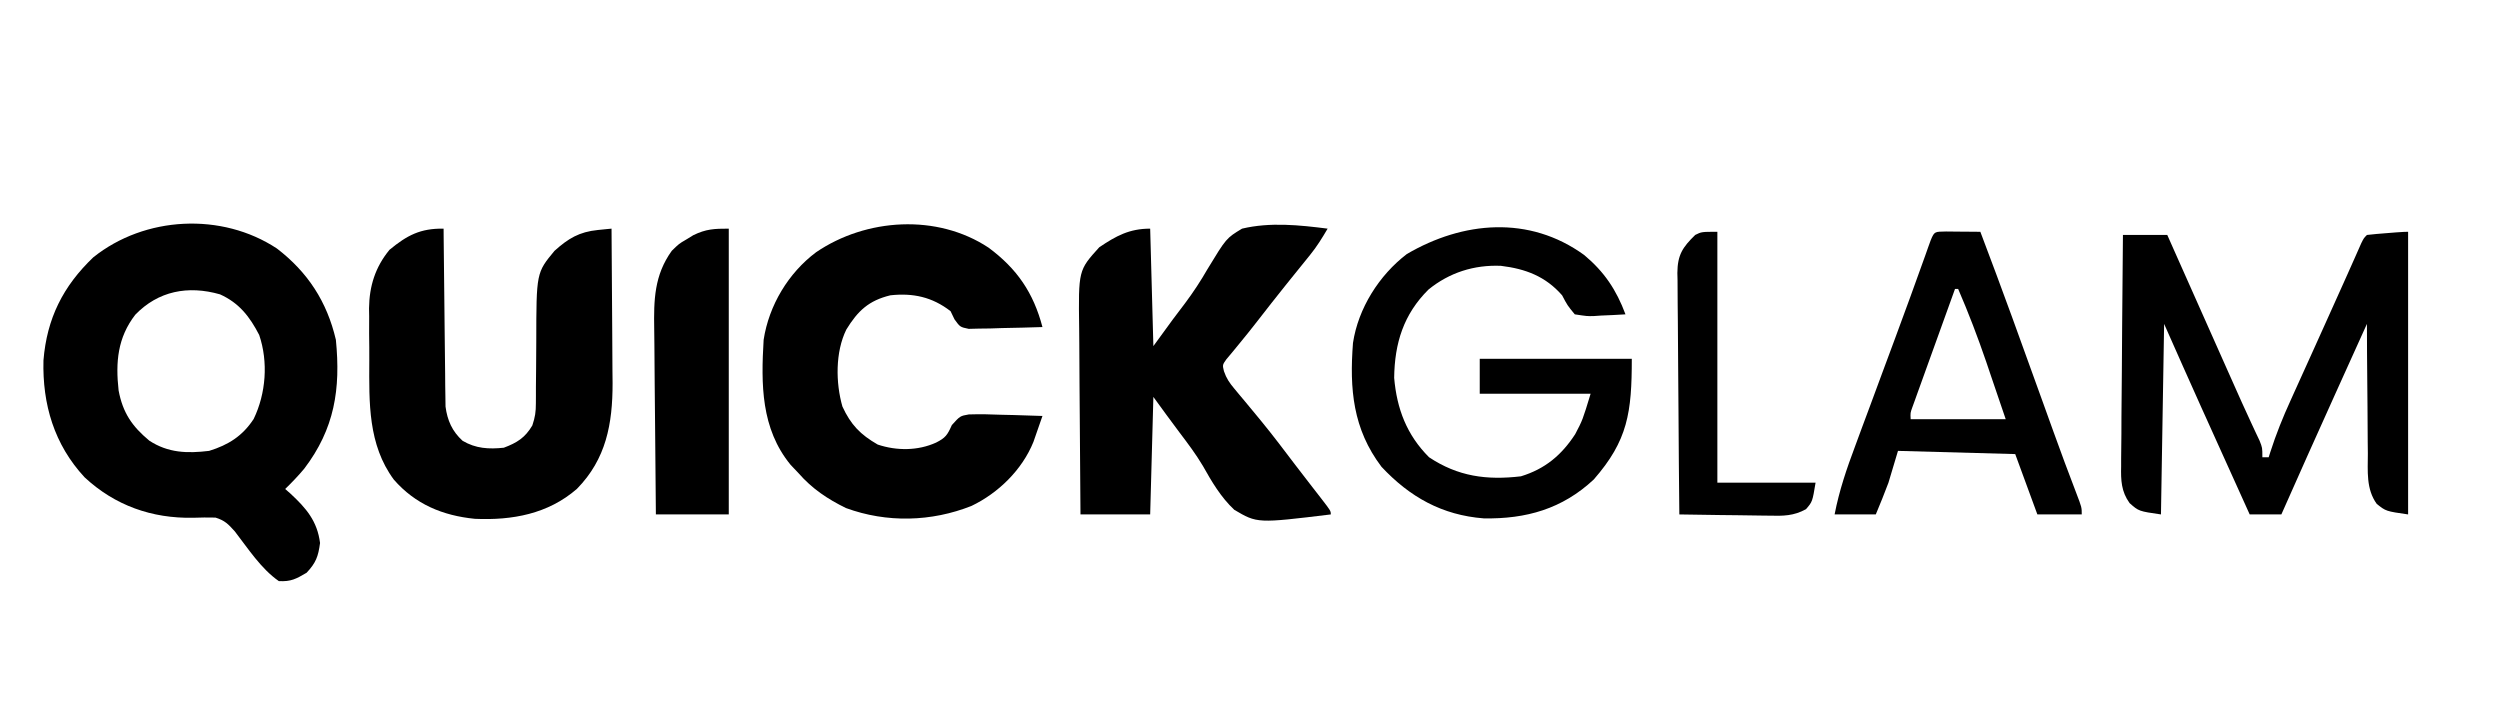
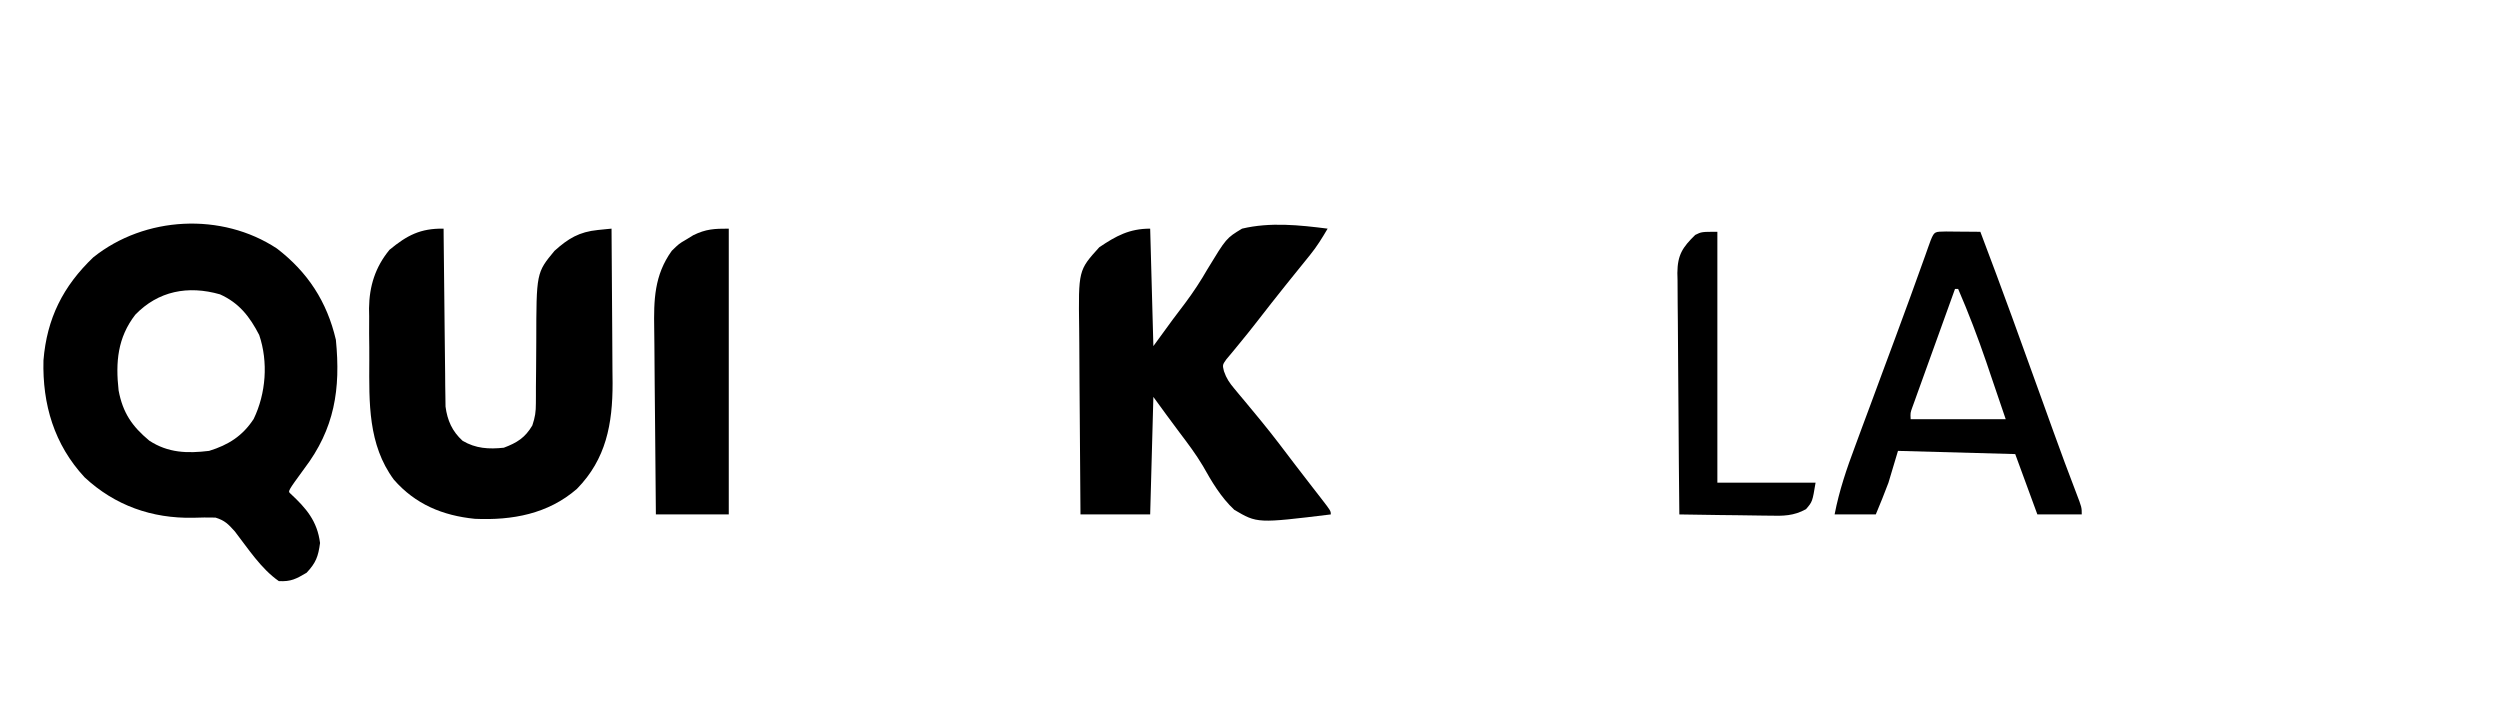
<svg xmlns="http://www.w3.org/2000/svg" width="57" height="16" viewBox="0 0 57 16" fill="none">
-   <path d="M6.312 5.665C7.017 6.205 7.455 6.878 7.658 7.747C7.769 8.872 7.63 9.774 6.935 10.688C6.798 10.851 6.655 11.001 6.502 11.149C6.561 11.201 6.561 11.201 6.621 11.253C6.981 11.587 7.234 11.88 7.297 12.38C7.256 12.689 7.203 12.833 6.99 13.059C6.754 13.198 6.633 13.265 6.357 13.249C5.95 12.966 5.654 12.503 5.354 12.116C5.203 11.948 5.126 11.867 4.913 11.801C4.743 11.796 4.572 11.799 4.402 11.805C3.466 11.823 2.622 11.528 1.928 10.882C1.236 10.135 0.965 9.22 0.991 8.216C1.068 7.262 1.437 6.526 2.127 5.867C3.303 4.926 5.055 4.837 6.312 5.665ZM3.084 7.176C2.68 7.699 2.633 8.26 2.704 8.901C2.799 9.41 3.01 9.719 3.404 10.047C3.834 10.328 4.27 10.34 4.768 10.28C5.208 10.144 5.531 9.94 5.784 9.552C6.064 8.972 6.119 8.254 5.91 7.638C5.693 7.217 5.451 6.907 5.016 6.711C4.287 6.503 3.609 6.633 3.084 7.176Z" fill="black" />
+   <path d="M6.312 5.665C7.017 6.205 7.455 6.878 7.658 7.747C7.769 8.872 7.63 9.774 6.935 10.688C6.561 11.201 6.561 11.201 6.621 11.253C6.981 11.587 7.234 11.88 7.297 12.38C7.256 12.689 7.203 12.833 6.99 13.059C6.754 13.198 6.633 13.265 6.357 13.249C5.95 12.966 5.654 12.503 5.354 12.116C5.203 11.948 5.126 11.867 4.913 11.801C4.743 11.796 4.572 11.799 4.402 11.805C3.466 11.823 2.622 11.528 1.928 10.882C1.236 10.135 0.965 9.22 0.991 8.216C1.068 7.262 1.437 6.526 2.127 5.867C3.303 4.926 5.055 4.837 6.312 5.665ZM3.084 7.176C2.68 7.699 2.633 8.26 2.704 8.901C2.799 9.41 3.01 9.719 3.404 10.047C3.834 10.328 4.27 10.34 4.768 10.28C5.208 10.144 5.531 9.94 5.784 9.552C6.064 8.972 6.119 8.254 5.91 7.638C5.693 7.217 5.451 6.907 5.016 6.711C4.287 6.503 3.609 6.633 3.084 7.176Z" fill="black" />
  <path d="M26.224 5.213C26.26 6.539 26.26 6.539 26.297 7.891C26.443 7.691 26.589 7.491 26.739 7.285C26.834 7.16 26.928 7.034 27.023 6.909C27.21 6.658 27.376 6.406 27.532 6.134C27.96 5.43 27.96 5.43 28.319 5.213C28.958 5.061 29.625 5.131 30.27 5.213C30.147 5.423 30.024 5.623 29.87 5.812C29.836 5.855 29.802 5.897 29.766 5.941C29.73 5.986 29.694 6.031 29.656 6.077C29.578 6.174 29.5 6.27 29.422 6.367C29.363 6.44 29.363 6.44 29.303 6.515C29.089 6.782 28.878 7.051 28.668 7.322C28.523 7.507 28.378 7.691 28.227 7.872C28.18 7.929 28.133 7.986 28.085 8.045C28.044 8.093 28.003 8.141 27.962 8.191C27.871 8.32 27.871 8.32 27.906 8.464C27.963 8.63 28.032 8.729 28.145 8.864C28.184 8.91 28.222 8.957 28.262 9.005C28.324 9.079 28.324 9.079 28.387 9.154C28.473 9.258 28.56 9.363 28.646 9.467C28.688 9.519 28.731 9.571 28.775 9.624C29.035 9.942 29.282 10.27 29.53 10.597C29.628 10.725 29.726 10.853 29.825 10.98C29.859 11.023 29.892 11.067 29.927 11.112C29.992 11.195 30.057 11.279 30.122 11.363C30.342 11.648 30.342 11.648 30.342 11.729C28.665 11.933 28.665 11.933 28.141 11.623C27.834 11.335 27.628 10.982 27.423 10.618C27.264 10.351 27.079 10.106 26.891 9.858C26.69 9.591 26.494 9.32 26.297 9.05C26.273 9.934 26.249 10.818 26.224 11.729C25.7 11.729 25.175 11.729 24.635 11.729C24.628 11.051 24.623 10.373 24.62 9.695C24.619 9.38 24.616 9.065 24.613 8.751C24.61 8.446 24.608 8.142 24.608 7.838C24.607 7.722 24.606 7.607 24.605 7.491C24.587 6.163 24.587 6.163 25.063 5.638C25.446 5.379 25.75 5.213 26.224 5.213Z" fill="black" />
-   <path d="M22.54 5.647C23.189 6.128 23.563 6.676 23.768 7.457C23.46 7.468 23.151 7.474 22.843 7.48C22.755 7.483 22.667 7.486 22.576 7.489C22.492 7.49 22.408 7.491 22.322 7.492C22.206 7.495 22.206 7.495 22.087 7.498C21.89 7.457 21.89 7.457 21.762 7.28C21.733 7.219 21.703 7.158 21.673 7.095C21.253 6.77 20.817 6.677 20.3 6.733C19.807 6.853 19.559 7.086 19.296 7.514C19.044 8.026 19.052 8.728 19.207 9.269C19.398 9.684 19.618 9.91 20.012 10.136C20.442 10.28 20.927 10.28 21.343 10.091C21.559 9.981 21.599 9.921 21.702 9.692C21.89 9.484 21.89 9.484 22.089 9.449C22.343 9.441 22.593 9.446 22.847 9.457C22.935 9.459 23.024 9.461 23.114 9.463C23.332 9.468 23.55 9.475 23.768 9.484C23.725 9.611 23.68 9.737 23.636 9.863C23.611 9.933 23.587 10.004 23.562 10.076C23.306 10.71 22.763 11.241 22.152 11.534C21.236 11.899 20.217 11.924 19.289 11.584C18.869 11.379 18.514 11.141 18.205 10.787C18.146 10.725 18.086 10.662 18.025 10.597C17.348 9.771 17.351 8.758 17.411 7.747C17.532 6.961 17.976 6.223 18.607 5.751C19.747 4.975 21.365 4.869 22.54 5.647Z" fill="black" />
  <path d="M10.114 5.213C10.115 5.292 10.115 5.292 10.115 5.372C10.12 5.868 10.125 6.365 10.131 6.861C10.134 7.116 10.137 7.371 10.139 7.626C10.141 7.92 10.145 8.214 10.149 8.507C10.15 8.599 10.15 8.69 10.151 8.784C10.152 8.869 10.154 8.955 10.155 9.043C10.156 9.118 10.157 9.193 10.158 9.27C10.2 9.587 10.31 9.834 10.547 10.05C10.848 10.228 11.146 10.244 11.487 10.208C11.789 10.094 11.971 9.981 12.137 9.701C12.202 9.505 12.218 9.393 12.218 9.192C12.219 9.133 12.219 9.075 12.219 9.015C12.219 8.951 12.219 8.888 12.219 8.823C12.221 8.689 12.222 8.554 12.223 8.42C12.226 8.208 12.227 7.997 12.227 7.785C12.229 6.218 12.229 6.218 12.643 5.719C12.958 5.436 13.206 5.287 13.63 5.244C13.718 5.235 13.718 5.235 13.807 5.226C13.852 5.221 13.897 5.217 13.943 5.213C13.948 5.755 13.952 6.297 13.954 6.838C13.955 7.09 13.957 7.342 13.959 7.594C13.962 7.884 13.963 8.174 13.964 8.465C13.965 8.554 13.966 8.643 13.967 8.734C13.968 9.665 13.82 10.467 13.153 11.147C12.494 11.719 11.679 11.867 10.827 11.829C10.092 11.756 9.468 11.496 8.979 10.935C8.389 10.135 8.416 9.178 8.42 8.228C8.421 8.022 8.419 7.817 8.416 7.612C8.416 7.479 8.416 7.347 8.417 7.214C8.416 7.154 8.415 7.093 8.414 7.031C8.42 6.524 8.556 6.09 8.881 5.695C9.283 5.364 9.585 5.205 10.114 5.213Z" fill="black" />
-   <path d="M54.905 5.285C54.905 7.411 54.905 9.538 54.905 11.729C54.399 11.656 54.399 11.656 54.19 11.489C53.945 11.15 53.986 10.742 53.987 10.34C53.986 10.255 53.985 10.171 53.984 10.084C53.981 9.814 53.98 9.545 53.979 9.276C53.978 9.093 53.976 8.91 53.974 8.727C53.969 8.28 53.967 7.832 53.966 7.385C53.781 7.794 53.596 8.203 53.411 8.612C53.349 8.751 53.286 8.889 53.223 9.028C52.817 9.927 52.414 10.826 52.015 11.729C51.777 11.729 51.538 11.729 51.293 11.729C51.108 11.319 50.923 10.91 50.738 10.501C50.675 10.362 50.613 10.224 50.55 10.085C50.459 9.884 50.368 9.682 50.277 9.48C50.236 9.391 50.236 9.391 50.195 9.299C49.907 8.662 49.626 8.023 49.342 7.385C49.318 8.818 49.295 10.252 49.27 11.729C48.764 11.656 48.764 11.656 48.555 11.471C48.365 11.209 48.354 10.949 48.362 10.634C48.362 10.577 48.362 10.52 48.362 10.461C48.362 10.273 48.365 10.085 48.368 9.896C48.368 9.766 48.369 9.635 48.369 9.504C48.371 9.16 48.374 8.817 48.378 8.473C48.382 8.123 48.384 7.772 48.385 7.421C48.389 6.733 48.395 6.045 48.403 5.357C48.737 5.357 49.071 5.357 49.414 5.357C49.466 5.474 49.518 5.591 49.571 5.711C49.974 6.62 50.377 7.527 50.783 8.434C50.821 8.52 50.859 8.606 50.899 8.694C50.936 8.776 50.972 8.859 51.01 8.943C51.045 9.022 51.081 9.101 51.117 9.182C51.186 9.335 51.257 9.489 51.328 9.642C51.361 9.713 51.394 9.784 51.428 9.857C51.458 9.92 51.488 9.983 51.518 10.047C51.582 10.208 51.582 10.208 51.582 10.425C51.63 10.425 51.677 10.425 51.726 10.425C51.739 10.386 51.751 10.346 51.764 10.306C51.894 9.9 52.049 9.515 52.226 9.128C52.253 9.068 52.28 9.008 52.308 8.946C52.394 8.756 52.48 8.566 52.566 8.376C52.622 8.251 52.678 8.127 52.735 8.003C52.819 7.817 52.903 7.63 52.987 7.444C53.135 7.118 53.282 6.791 53.428 6.464C53.458 6.397 53.488 6.33 53.519 6.261C53.576 6.133 53.633 6.004 53.691 5.875C53.716 5.818 53.742 5.76 53.768 5.701C53.802 5.625 53.802 5.625 53.836 5.547C53.894 5.43 53.894 5.43 53.966 5.357C54.11 5.34 54.255 5.328 54.399 5.317C54.478 5.311 54.557 5.305 54.639 5.298C54.833 5.285 54.833 5.285 54.905 5.285Z" fill="black" />
-   <path d="M36.119 5.814C36.578 6.197 36.853 6.609 37.061 7.167C36.874 7.179 36.688 7.188 36.501 7.195C36.422 7.2 36.422 7.2 36.341 7.206C36.186 7.21 36.186 7.21 35.905 7.167C35.737 6.963 35.737 6.963 35.616 6.733C35.237 6.3 34.785 6.13 34.222 6.061C33.61 6.035 33.044 6.215 32.569 6.602C31.999 7.168 31.797 7.827 31.787 8.615C31.848 9.324 32.075 9.918 32.582 10.425C33.241 10.864 33.897 10.952 34.677 10.86C35.226 10.692 35.601 10.38 35.914 9.9C36.084 9.575 36.084 9.575 36.266 8.977C35.432 8.977 34.597 8.977 33.738 8.977C33.738 8.715 33.738 8.452 33.738 8.181C34.882 8.181 36.026 8.181 37.205 8.181C37.205 9.405 37.116 10.042 36.338 10.932C35.621 11.603 34.795 11.836 33.83 11.819C32.879 11.745 32.144 11.333 31.498 10.643C30.845 9.78 30.767 8.868 30.848 7.819C30.967 7.029 31.445 6.274 32.076 5.792C33.354 5.044 34.865 4.905 36.119 5.814Z" fill="black" />
  <path d="M44.369 5.278C44.508 5.279 44.508 5.279 44.651 5.281C44.744 5.281 44.837 5.282 44.933 5.283C45.005 5.283 45.078 5.284 45.152 5.285C45.646 6.585 46.118 7.893 46.588 9.201C46.64 9.344 46.691 9.486 46.742 9.629C46.767 9.698 46.791 9.766 46.817 9.837C46.987 10.308 47.16 10.777 47.34 11.244C47.464 11.568 47.464 11.568 47.464 11.729C47.13 11.729 46.796 11.729 46.452 11.729C46.285 11.275 46.119 10.821 45.947 10.353C44.624 10.317 44.624 10.317 43.274 10.28C43.202 10.52 43.131 10.758 43.057 11.005C42.967 11.249 42.868 11.488 42.768 11.729C42.458 11.729 42.148 11.729 41.829 11.729C41.934 11.185 42.105 10.684 42.299 10.167C42.348 10.034 42.397 9.901 42.446 9.768C42.515 9.582 42.584 9.397 42.653 9.212C42.738 8.983 42.823 8.754 42.907 8.525C43.007 8.257 43.106 7.988 43.206 7.72C43.44 7.089 43.671 6.456 43.897 5.822C43.918 5.761 43.94 5.701 43.962 5.638C43.981 5.586 44 5.533 44.02 5.478C44.106 5.265 44.121 5.286 44.369 5.278ZM44.574 6.588C44.43 6.988 44.286 7.387 44.142 7.787C44.093 7.923 44.044 8.059 43.995 8.194C43.924 8.39 43.854 8.585 43.784 8.78C43.762 8.841 43.74 8.902 43.717 8.965C43.697 9.021 43.676 9.078 43.656 9.136C43.638 9.186 43.62 9.236 43.601 9.287C43.556 9.413 43.556 9.413 43.563 9.557C44.278 9.557 44.993 9.557 45.73 9.557C45.618 9.228 45.507 8.9 45.391 8.561C45.34 8.409 45.34 8.409 45.287 8.253C45.094 7.689 44.883 7.136 44.646 6.588C44.623 6.588 44.599 6.588 44.574 6.588Z" fill="black" />
  <path d="M16.616 5.213C16.616 7.363 16.616 9.513 16.616 11.729C16.068 11.729 15.519 11.729 14.954 11.729C14.946 11.052 14.94 10.375 14.936 9.699C14.934 9.385 14.931 9.07 14.927 8.756C14.923 8.452 14.921 8.149 14.92 7.845C14.919 7.73 14.918 7.614 14.916 7.499C14.905 6.842 14.916 6.276 15.316 5.719C15.483 5.556 15.483 5.556 15.645 5.462C15.699 5.429 15.753 5.396 15.808 5.362C16.098 5.221 16.284 5.213 16.616 5.213Z" fill="black" />
  <path d="M39.156 5.285C39.156 7.172 39.156 9.06 39.156 11.005C39.895 11.005 40.634 11.005 41.395 11.005C41.323 11.439 41.323 11.439 41.177 11.609C40.896 11.765 40.654 11.765 40.342 11.757C40.254 11.756 40.254 11.756 40.164 11.755C39.977 11.754 39.79 11.75 39.603 11.747C39.476 11.745 39.349 11.744 39.221 11.743C38.911 11.739 38.6 11.735 38.289 11.729C38.281 10.962 38.274 10.195 38.27 9.429C38.268 9.073 38.266 8.717 38.262 8.361C38.258 8.017 38.256 7.674 38.255 7.33C38.254 7.199 38.253 7.068 38.251 6.937C38.248 6.753 38.248 6.57 38.248 6.386C38.247 6.332 38.245 6.278 38.244 6.223C38.248 5.806 38.365 5.638 38.65 5.357C38.795 5.285 38.795 5.285 39.156 5.285Z" fill="black" />
</svg>